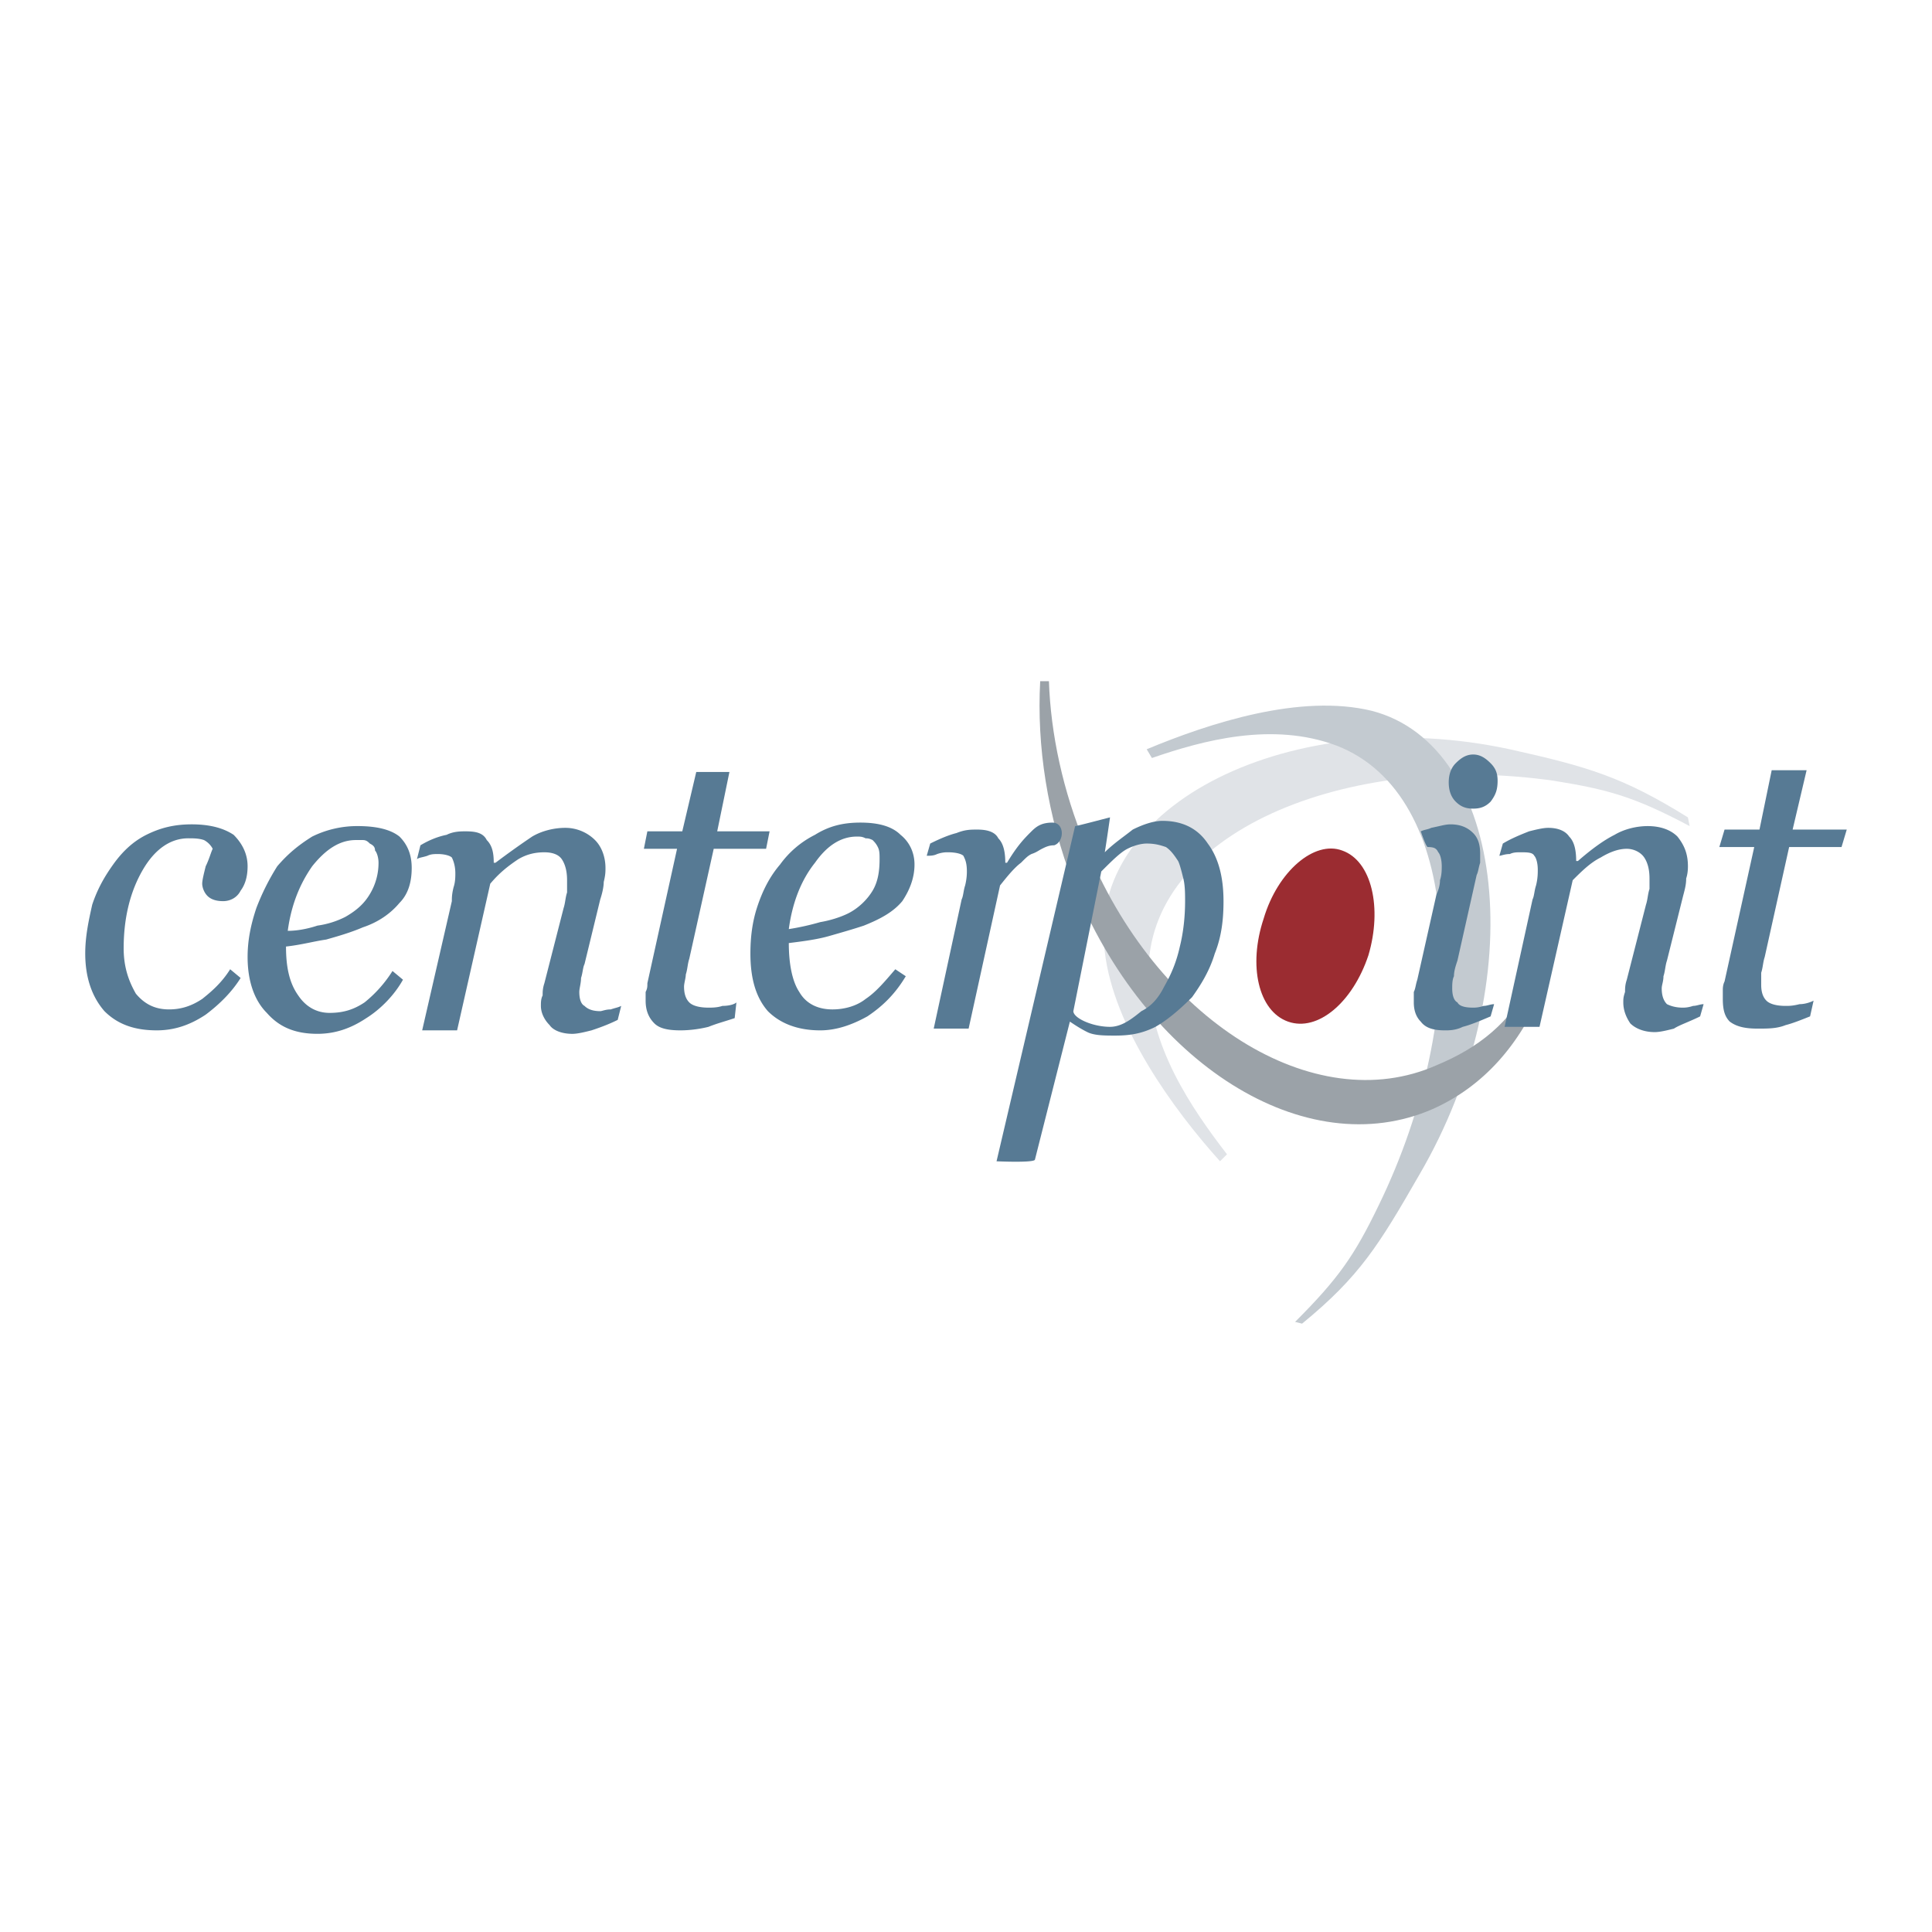
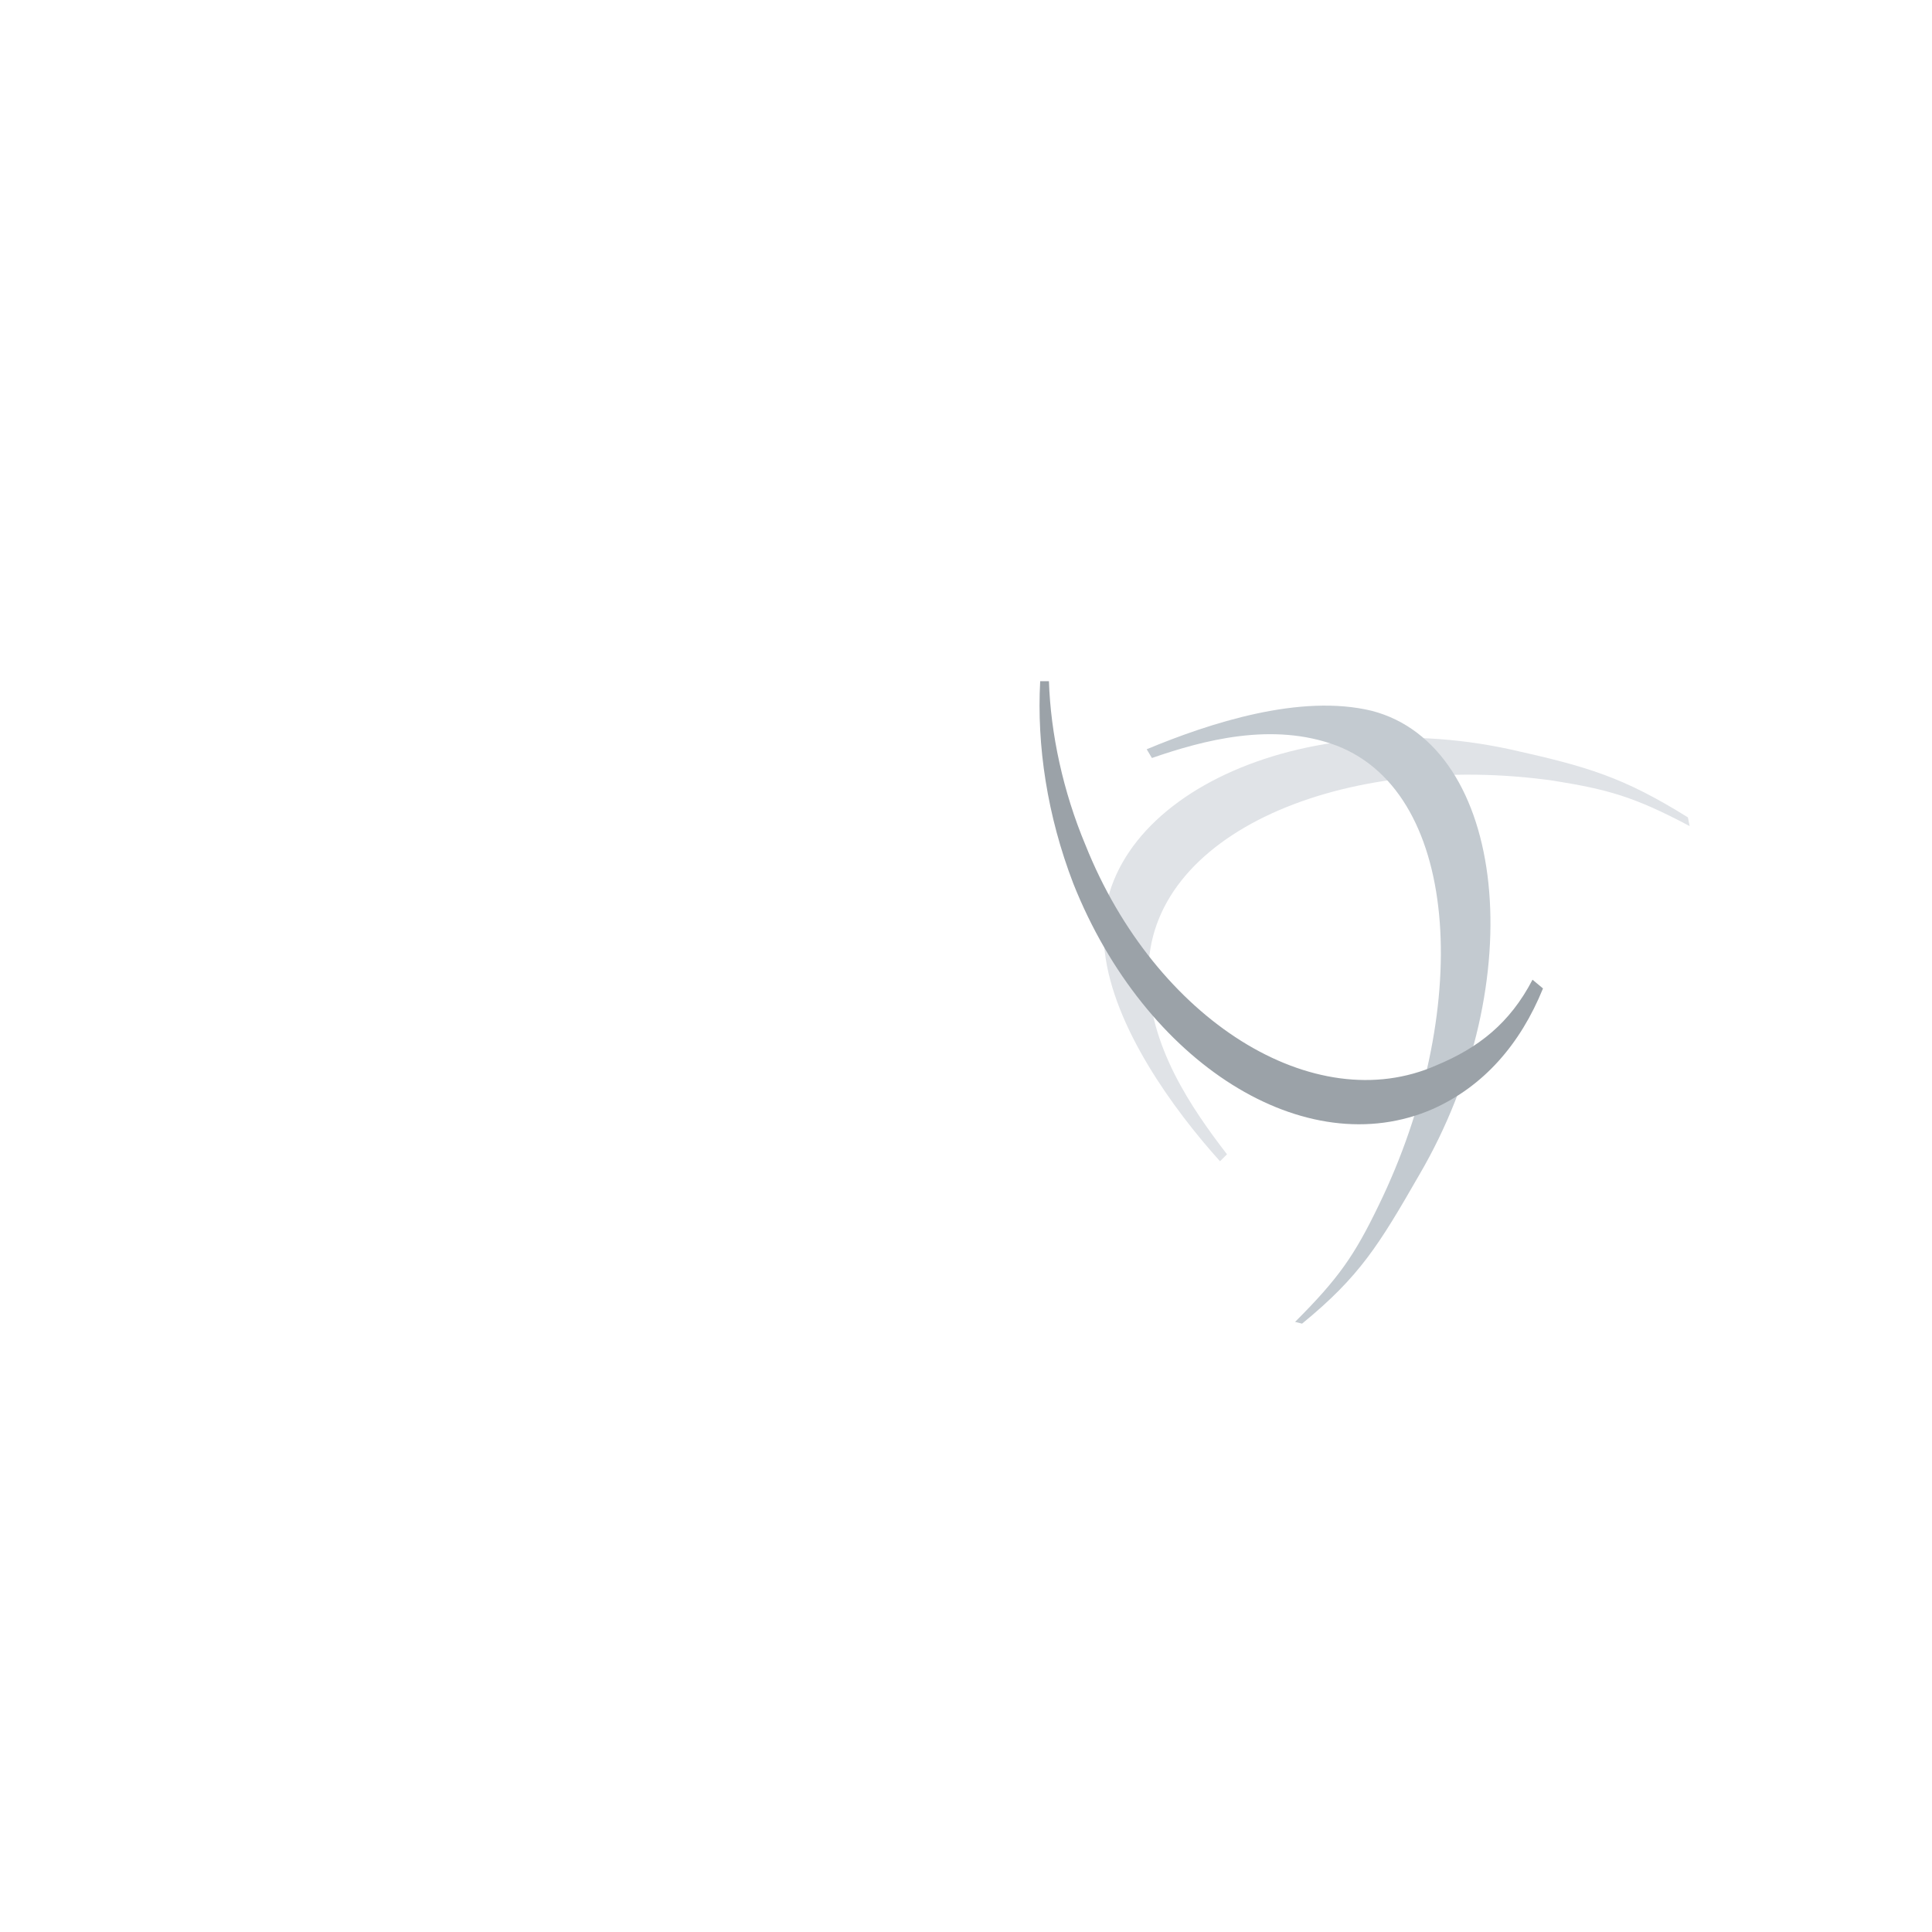
<svg xmlns="http://www.w3.org/2000/svg" width="2500" height="2500" viewBox="0 0 192.756 192.756">
  <g fill-rule="evenodd" clip-rule="evenodd">
-     <path fill="#fff" d="M0 0h192.756v192.756H0V0z" />
    <path d="M121.721 115.861l.697-.695c-3.484-4.529-7.838-10.801-7.838-17.941-.174-14.109 19.508-22.295 40.41-19.334 5.398.871 8.012 1.567 13.586 4.529l-.174-.871c-6.445-4.006-9.93-5.051-17.768-6.793-21.771-4.703-42.326 5.573-40.41 20.205.872 7.488 6.796 15.676 11.497 20.9z" fill="#e0e3e7" />
    <path d="M114.406 74.755l.521.871c5.053-1.742 12.02-3.658 18.463-1.22 12.541 4.877 13.412 26.824 4.182 45.81-2.439 5.051-4.006 7.314-8.361 11.67l.697.174c5.748-4.703 7.664-7.838 11.67-14.805 11.322-19.334 8.709-42.849-4.703-46.333-7.141-1.741-16.199 1.221-22.469 3.833z" fill="#c3cad0" />
    <path d="M153.945 98.617l-1.045-.871c-2.266 4.355-5.4 6.795-9.58 8.535-12.193 5.4-28.043-4.527-35.012-21.946-2.264-5.399-3.482-11.147-3.656-16.373h-.871c-.35 6.444.697 13.412 3.309 20.205 7.143 17.94 23.166 28.043 35.881 22.469 5.052-2.263 8.709-6.445 10.974-12.019z" fill="#9ba2a8" />
-     <path d="M136.527 95.309c-1.568 4.703-5.053 7.664-8.014 6.619s-4.006-5.574-2.438-10.277c1.393-4.703 5.051-7.838 7.838-6.793 2.962 1.045 4.007 5.747 2.614 10.451z" fill="#9b2c31" />
-     <path d="M15.645 102.799c-2.09 0-3.832-.523-5.225-1.916-1.219-1.395-1.916-3.311-1.916-5.749 0-1.742.349-3.31.697-4.877.522-1.567 1.219-2.787 2.09-4.006.871-1.219 1.916-2.264 3.309-2.961 1.394-.697 2.787-1.045 4.529-1.045 1.741 0 3.135.348 4.18 1.045.871.871 1.394 1.916 1.394 3.135 0 .871-.174 1.742-.696 2.438-.349.697-1.045 1.045-1.742 1.045s-1.219-.174-1.567-.522c-.349-.348-.523-.871-.523-1.219 0-.349.174-1.045.349-1.742.348-.697.522-1.394.697-1.742a2.09 2.09 0 0 0-.871-.871c-.522-.174-1.045-.174-1.567-.174-1.742 0-3.31 1.045-4.529 3.136-1.219 2.09-1.916 4.703-1.916 7.838 0 1.916.523 3.31 1.219 4.529.871 1.045 1.916 1.568 3.31 1.568 1.219 0 2.265-.35 3.309-1.045.871-.697 1.917-1.568 2.787-2.961l1.045.869c-.871 1.395-2.091 2.613-3.484 3.658-1.569 1.045-3.137 1.569-4.879 1.569zM41.076 86.599c0 1.394-.348 2.613-1.219 3.484-.871 1.045-2.09 1.916-3.658 2.438-1.22.523-2.438.871-3.658 1.219-1.219.174-2.439.522-4.006.697 0 2.09.349 3.658 1.219 4.877.697 1.045 1.742 1.742 3.135 1.742s2.438-.348 3.483-1.045a12.662 12.662 0 0 0 2.787-3.135l1.045.869c-.871 1.568-2.264 2.963-3.657 3.834-1.568 1.045-3.136 1.566-4.877 1.566-2.264 0-3.832-.697-5.051-2.09-1.219-1.219-1.916-3.135-1.916-5.574 0-1.742.349-3.31.871-4.877a23.366 23.366 0 0 1 2.09-4.18c1.044-1.219 2.09-2.09 3.483-2.961a10.16 10.16 0 0 1 4.529-1.045c1.916 0 3.309.348 4.18 1.045.872.872 1.22 1.917 1.22 3.136zm-3.31-.522c0-.523-.174-1.045-.348-1.219 0-.349-.174-.523-.522-.697-.174-.174-.348-.349-.697-.349h-.697c-1.567 0-2.961.871-4.354 2.613-1.219 1.742-2.09 3.832-2.439 6.445.871 0 1.917-.174 2.961-.522a8.778 8.778 0 0 0 2.787-.871c1.219-.697 1.916-1.393 2.438-2.264a6.017 6.017 0 0 0 .871-3.136zM61.977 100.359l-.348 1.395c-1.045.521-2.09.871-2.613 1.045-.696.174-1.394.348-1.916.348-1.045 0-1.916-.348-2.264-.871-.522-.521-.871-1.219-.871-1.916 0-.348 0-.695.174-1.045 0-.348 0-.697.174-1.219l1.916-7.49c.174-.522.174-1.045.348-1.567V87.82c0-.871-.174-1.568-.522-2.09s-1.045-.697-1.742-.697c-.871 0-1.742.174-2.613.697-1.045.697-1.916 1.394-2.787 2.439L45.604 102.8H42.12l2.961-12.89c0-.348 0-.696.174-1.394.174-.522.174-1.045.174-1.393 0-.697-.174-1.219-.348-1.568-.174-.174-.697-.348-1.394-.348-.348 0-.697 0-1.045.174-.522.174-.871.174-1.045.348l.349-1.394c.871-.522 1.742-.871 2.612-1.045.697-.348 1.394-.348 1.916-.348 1.045 0 1.742.174 2.09.871.522.522.697 1.219.697 2.265h.174a83.337 83.337 0 0 1 3.658-2.613c.871-.522 2.09-.871 3.31-.871 1.219 0 2.264.522 2.961 1.219s1.045 1.742 1.045 2.787c0 .349 0 .697-.174 1.394 0 .522-.174 1.22-.349 1.742L58.32 96.18c-.174.348-.174.871-.349 1.393 0 .523-.174 1.045-.174 1.395 0 .697.174 1.219.522 1.393.348.35.871.523 1.567.523.174 0 .522-.174 1.045-.174.524-.177.698-.177 1.046-.351zM67.899 102.799c-1.219 0-2.09-.174-2.613-.697-.522-.521-.871-1.219-.871-2.264v-.871c.174-.35.174-.523.174-.871l2.961-13.412h-3.31l.348-1.742h3.484l1.394-5.922h3.309l-1.219 5.922h5.226l-.349 1.742h-5.225L68.77 95.657c-.174.523-.174 1.046-.348 1.568 0 .348-.175.871-.175 1.219 0 .697.175 1.221.523 1.568s1.045.521 1.916.521c.348 0 .871 0 1.393-.174.697 0 1.22-.174 1.394-.348l-.174 1.568c-1.045.348-1.742.521-2.613.869-.696.177-1.741.351-2.787.351zM91.24 86.251c0 1.394-.522 2.613-1.219 3.658-.871 1.045-2.09 1.742-3.832 2.439-1.045.348-2.264.697-3.484 1.045-1.219.348-2.612.522-4.006.697 0 2.09.348 3.833 1.045 4.877.697 1.219 1.916 1.742 3.31 1.742 1.219 0 2.438-.35 3.31-1.045 1.045-.697 1.916-1.742 2.961-2.961l1.045.695c-1.045 1.742-2.264 2.961-3.832 4.006-1.567.871-3.135 1.395-4.703 1.395-2.264 0-4.006-.697-5.225-1.916-1.22-1.395-1.742-3.311-1.742-5.749 0-1.567.174-3.135.697-4.703.522-1.568 1.219-2.961 2.264-4.181a9.605 9.605 0 0 1 3.483-2.961c1.394-.871 2.787-1.219 4.529-1.219 1.741 0 3.135.349 4.006 1.219.87.698 1.393 1.743 1.393 2.962zm-3.484-.522c0-.522 0-.871-.175-1.219-.174-.348-.348-.522-.522-.697-.348-.174-.522-.174-.696-.174-.349-.174-.522-.174-.871-.174-1.567 0-2.961.871-4.181 2.613-1.393 1.742-2.264 4.006-2.612 6.619A25.801 25.801 0 0 0 81.834 92c1.045-.174 2.09-.522 2.787-.871 1.045-.523 1.916-1.394 2.438-2.265s.697-1.916.697-3.135zM105.174 84.335c-.521 0-.871.174-1.219.349s-.523.348-1.045.522c-.348.174-.523.348-1.045.871-.697.522-1.395 1.393-2.09 2.264l-3.136 14.284h-3.483l2.787-12.89c.174-.349.174-.871.348-1.394.174-.697.174-1.219.174-1.394 0-.871-.174-1.219-.349-1.567-.174-.174-.697-.349-1.567-.349-.174 0-.522 0-1.045.174-.348.174-.697.174-1.045.174l.349-1.219c1.045-.523 1.916-.871 2.613-1.045.871-.348 1.394-.348 2.09-.348.871 0 1.742.174 2.09.871.523.523.697 1.394.697 2.439h.174c1.045-1.742 1.742-2.439 2.439-3.135.521-.522 1.045-.871 2.09-.871 1.218 0 1.218 1.916.173 2.264zM122.07 89.909c0 1.742-.174 3.484-.871 5.226-.523 1.743-1.395 3.135-2.266 4.354-1.219 1.221-2.438 2.266-3.656 2.961-1.395.697-2.613.871-4.008.871-1.045 0-2.09 0-2.785-.348-.697-.348-1.221-.697-1.742-1.045l-3.484 13.76c0 .35-3.832.174-3.832.174l7.838-33.442c.176 0 2.787-.697 3.484-.871 0 0-.348 2.438-.523 3.483.871-.871 1.916-1.567 2.787-2.264 1.045-.522 2.09-.871 2.961-.871 1.916 0 3.484.696 4.529 2.264 1.045 1.393 1.568 3.309 1.568 5.748zm-5.924 8.534c.697-1.219 1.221-2.438 1.568-4.006.348-1.393.523-2.961.523-4.529 0-.696 0-1.567-.176-2.264-.174-.697-.348-1.394-.521-1.742-.348-.522-.697-1.045-1.219-1.394-.523-.174-1.045-.348-1.916-.348-.523 0-1.221.174-1.916.522-.697.348-1.568 1.219-2.613 2.264l-2.787 13.935c0 .697 1.916 1.566 3.658 1.566 1.219 0 2.264-.869 3.135-1.566 1.046-.522 1.743-1.393 2.264-2.438zM149.068 100.186l-.35 1.219c-1.219.523-2.09.871-2.787 1.045-.695.35-1.393.35-1.74.35-1.047 0-1.916-.174-2.439-.871-.521-.523-.697-1.219-.697-1.916v-1.045c.176-.35.176-.697.35-1.221l1.916-8.534c.174-.349.348-.871.348-1.394.174-.522.174-1.045.174-1.394 0-.697-.174-1.219-.348-1.394-.174-.348-.35-.522-1.045-.522-.174 0-.697-1.567-.697-1.567.348-.174.697-.174 1.045-.349.871-.174 1.395-.348 1.916-.348 1.045 0 1.742.348 2.264.871.523.522.697 1.219.697 2.09v.871c-.174.522-.174.871-.348 1.219l-1.916 8.535c-.174.522-.35 1.046-.35 1.567-.174.348-.174.871-.174 1.219 0 .697.174 1.221.523 1.395.174.348.697.521 1.566.521.176 0 .523 0 1.047-.174.348 0 .696-.173 1.045-.173zM169.969 100.186l-.348 1.219c-1.045.523-2.09.871-2.613 1.221-.695.174-1.393.348-1.916.348-1.045 0-1.916-.348-2.438-.871-.35-.521-.697-1.219-.697-2.09 0-.348 0-.523.174-1.045 0-.35 0-.697.174-1.221l1.916-7.489c.174-.522.174-1.045.35-1.567v-1.045c0-.871-.176-1.567-.523-2.09-.348-.522-1.045-.871-1.742-.871-.871 0-1.74.348-2.611.871-1.045.523-1.916 1.394-2.787 2.265l-3.311 14.63h-3.482l2.787-12.714c.174-.349.174-.871.348-1.394.174-.697.174-1.219.174-1.567 0-.697-.174-1.22-.348-1.394-.174-.349-.697-.349-1.395-.349-.348 0-.695 0-1.045.174-.521 0-.871.174-1.045.174l.348-1.219c.871-.523 1.742-.871 2.613-1.219.697-.174 1.395-.349 1.916-.349 1.045 0 1.742.349 2.09.871.523.522.697 1.394.697 2.438h.174c1.395-1.219 2.613-2.09 3.658-2.613.871-.522 2.09-.871 3.309-.871 1.221 0 2.266.348 2.963 1.045.695.871 1.045 1.742 1.045 2.961 0 .174 0 .697-.174 1.219 0 .697-.176 1.219-.35 1.916l-1.566 6.271c-.176.522-.176 1.046-.35 1.567 0 .523-.174.871-.174 1.219 0 .697.174 1.221.523 1.568.348.174.869.348 1.566.348.174 0 .523 0 1.045-.174.349 0 .697-.173 1.045-.173zM175.369 102.625c-1.219 0-2.09-.176-2.787-.697-.523-.523-.697-1.219-.697-2.264v-.871c0-.176 0-.523.174-.871l2.961-13.413h-3.482l.521-1.742h3.484l1.219-5.922h3.484l-1.395 5.922h5.4l-.521 1.742h-5.227l-2.438 10.974c-.176.523-.176 1.044-.35 1.568v1.219c0 .697.174 1.219.523 1.568.348.348 1.045.521 1.916.521.348 0 .695 0 1.393-.174.523 0 1.045-.174 1.395-.348l-.35 1.566c-.871.35-1.742.697-2.438.871-.869.351-1.74.351-2.785.351zM149.416 77.891c0 .871-.174 1.394-.697 2.09-.521.523-1.045.697-1.742.697-.695 0-1.219-.174-1.74-.697-.523-.522-.697-1.219-.697-1.916s.174-1.393.697-1.916c.521-.522 1.045-.871 1.74-.871.697 0 1.221.349 1.742.871.523.522.697 1.045.697 1.742z" fill="#577a94" />
  </g>
</svg>